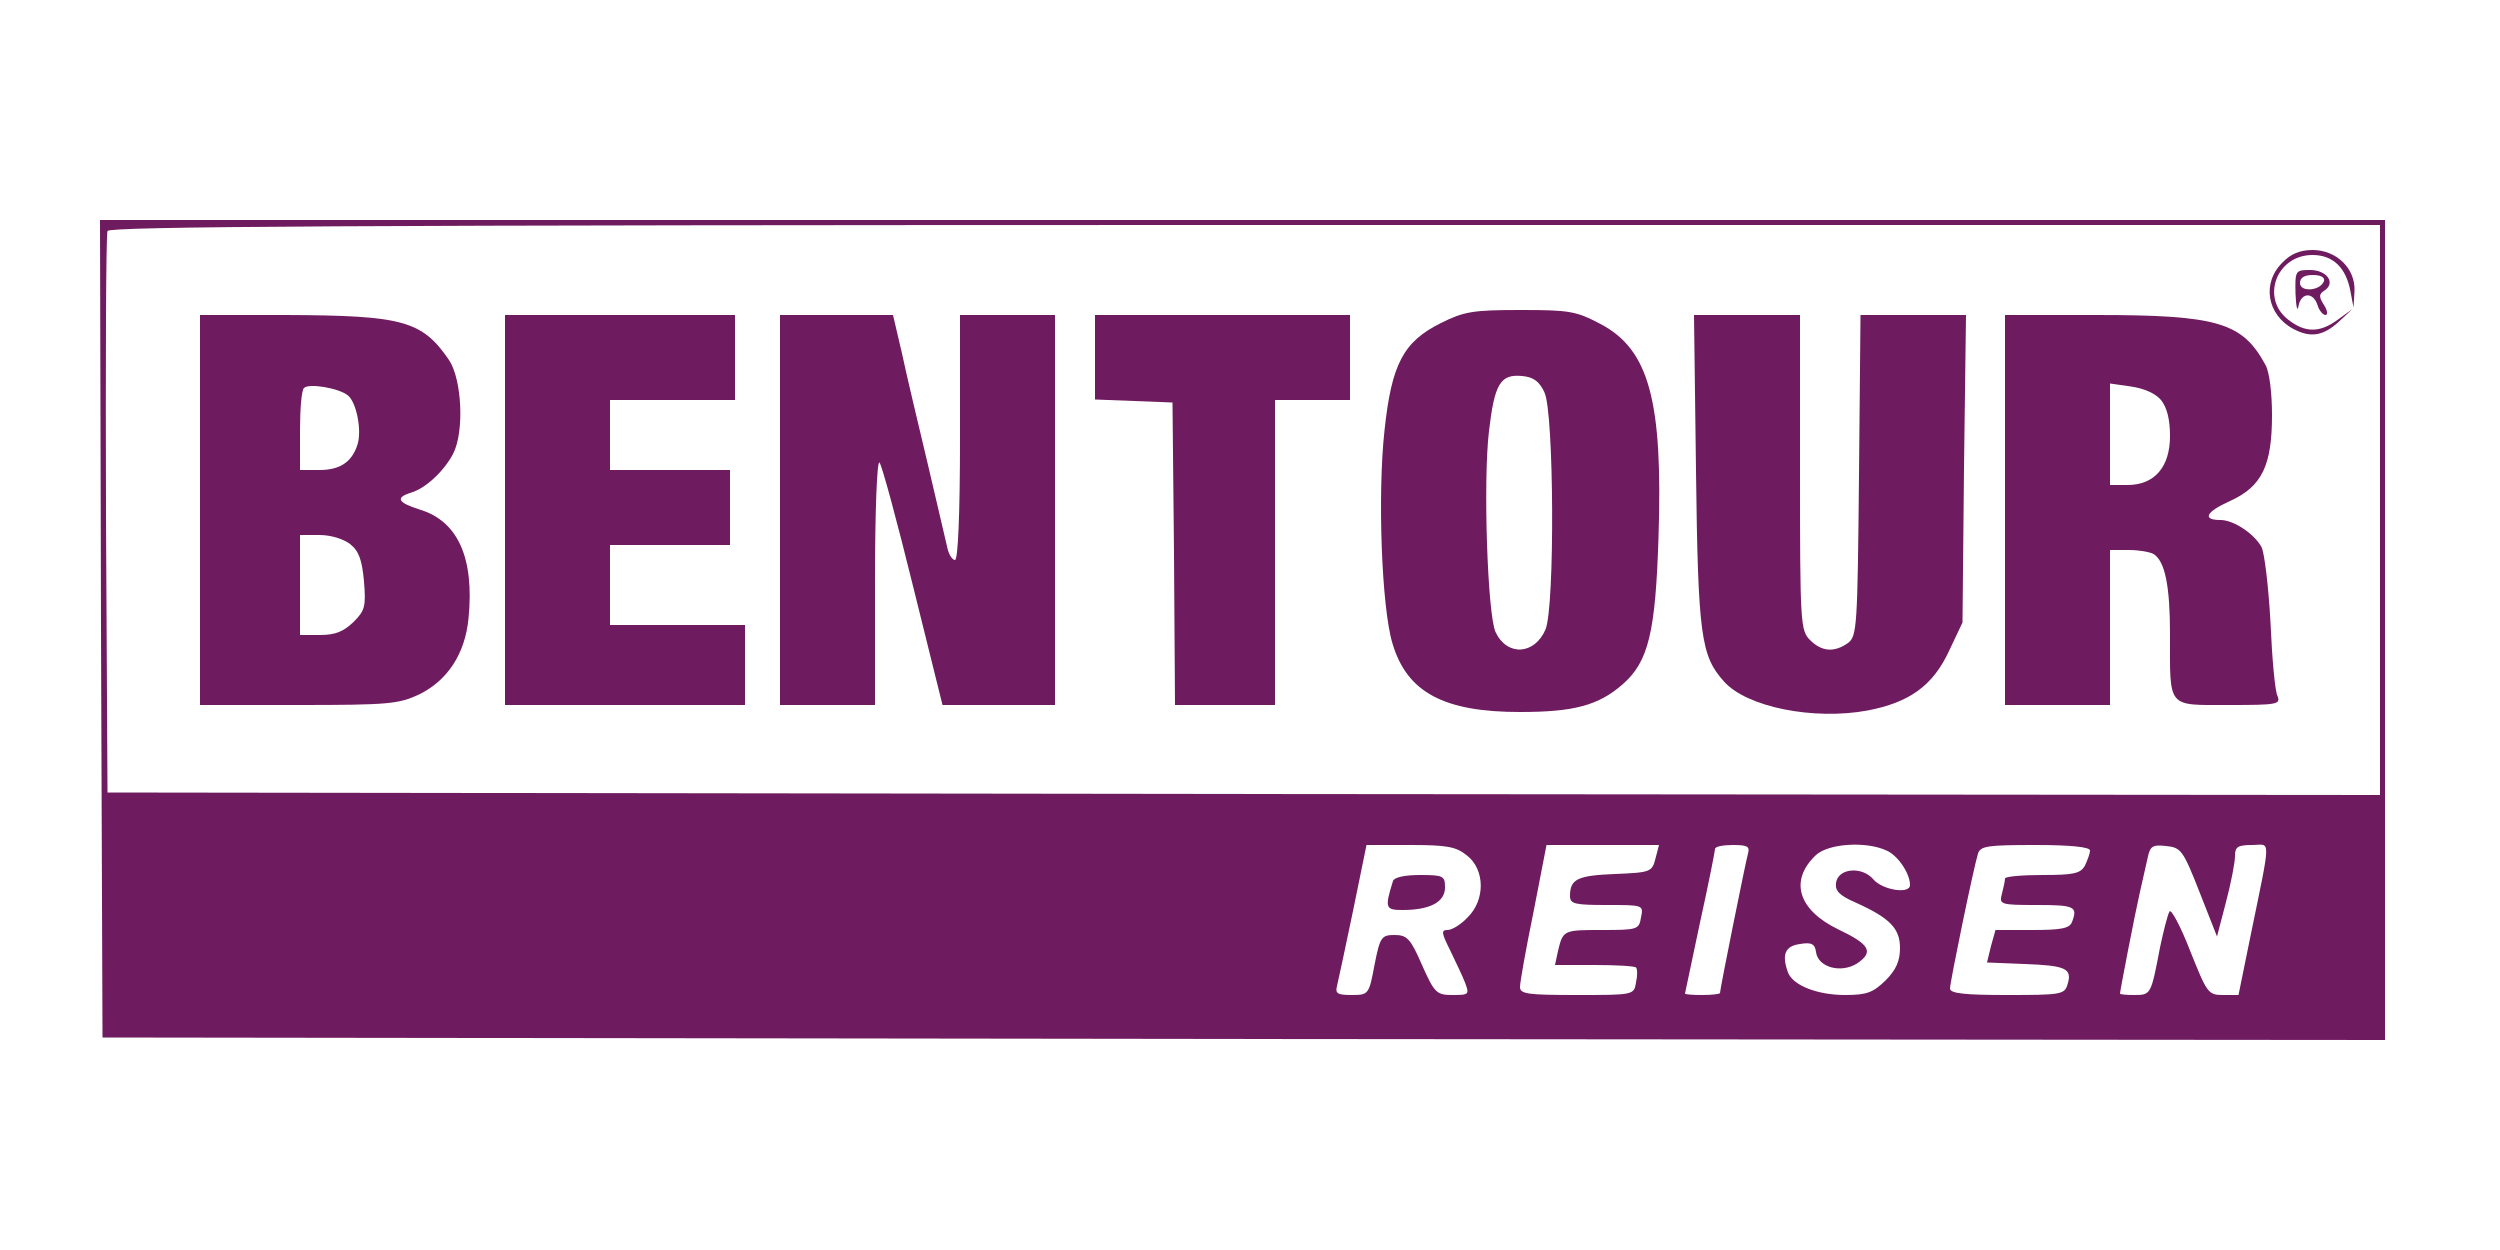
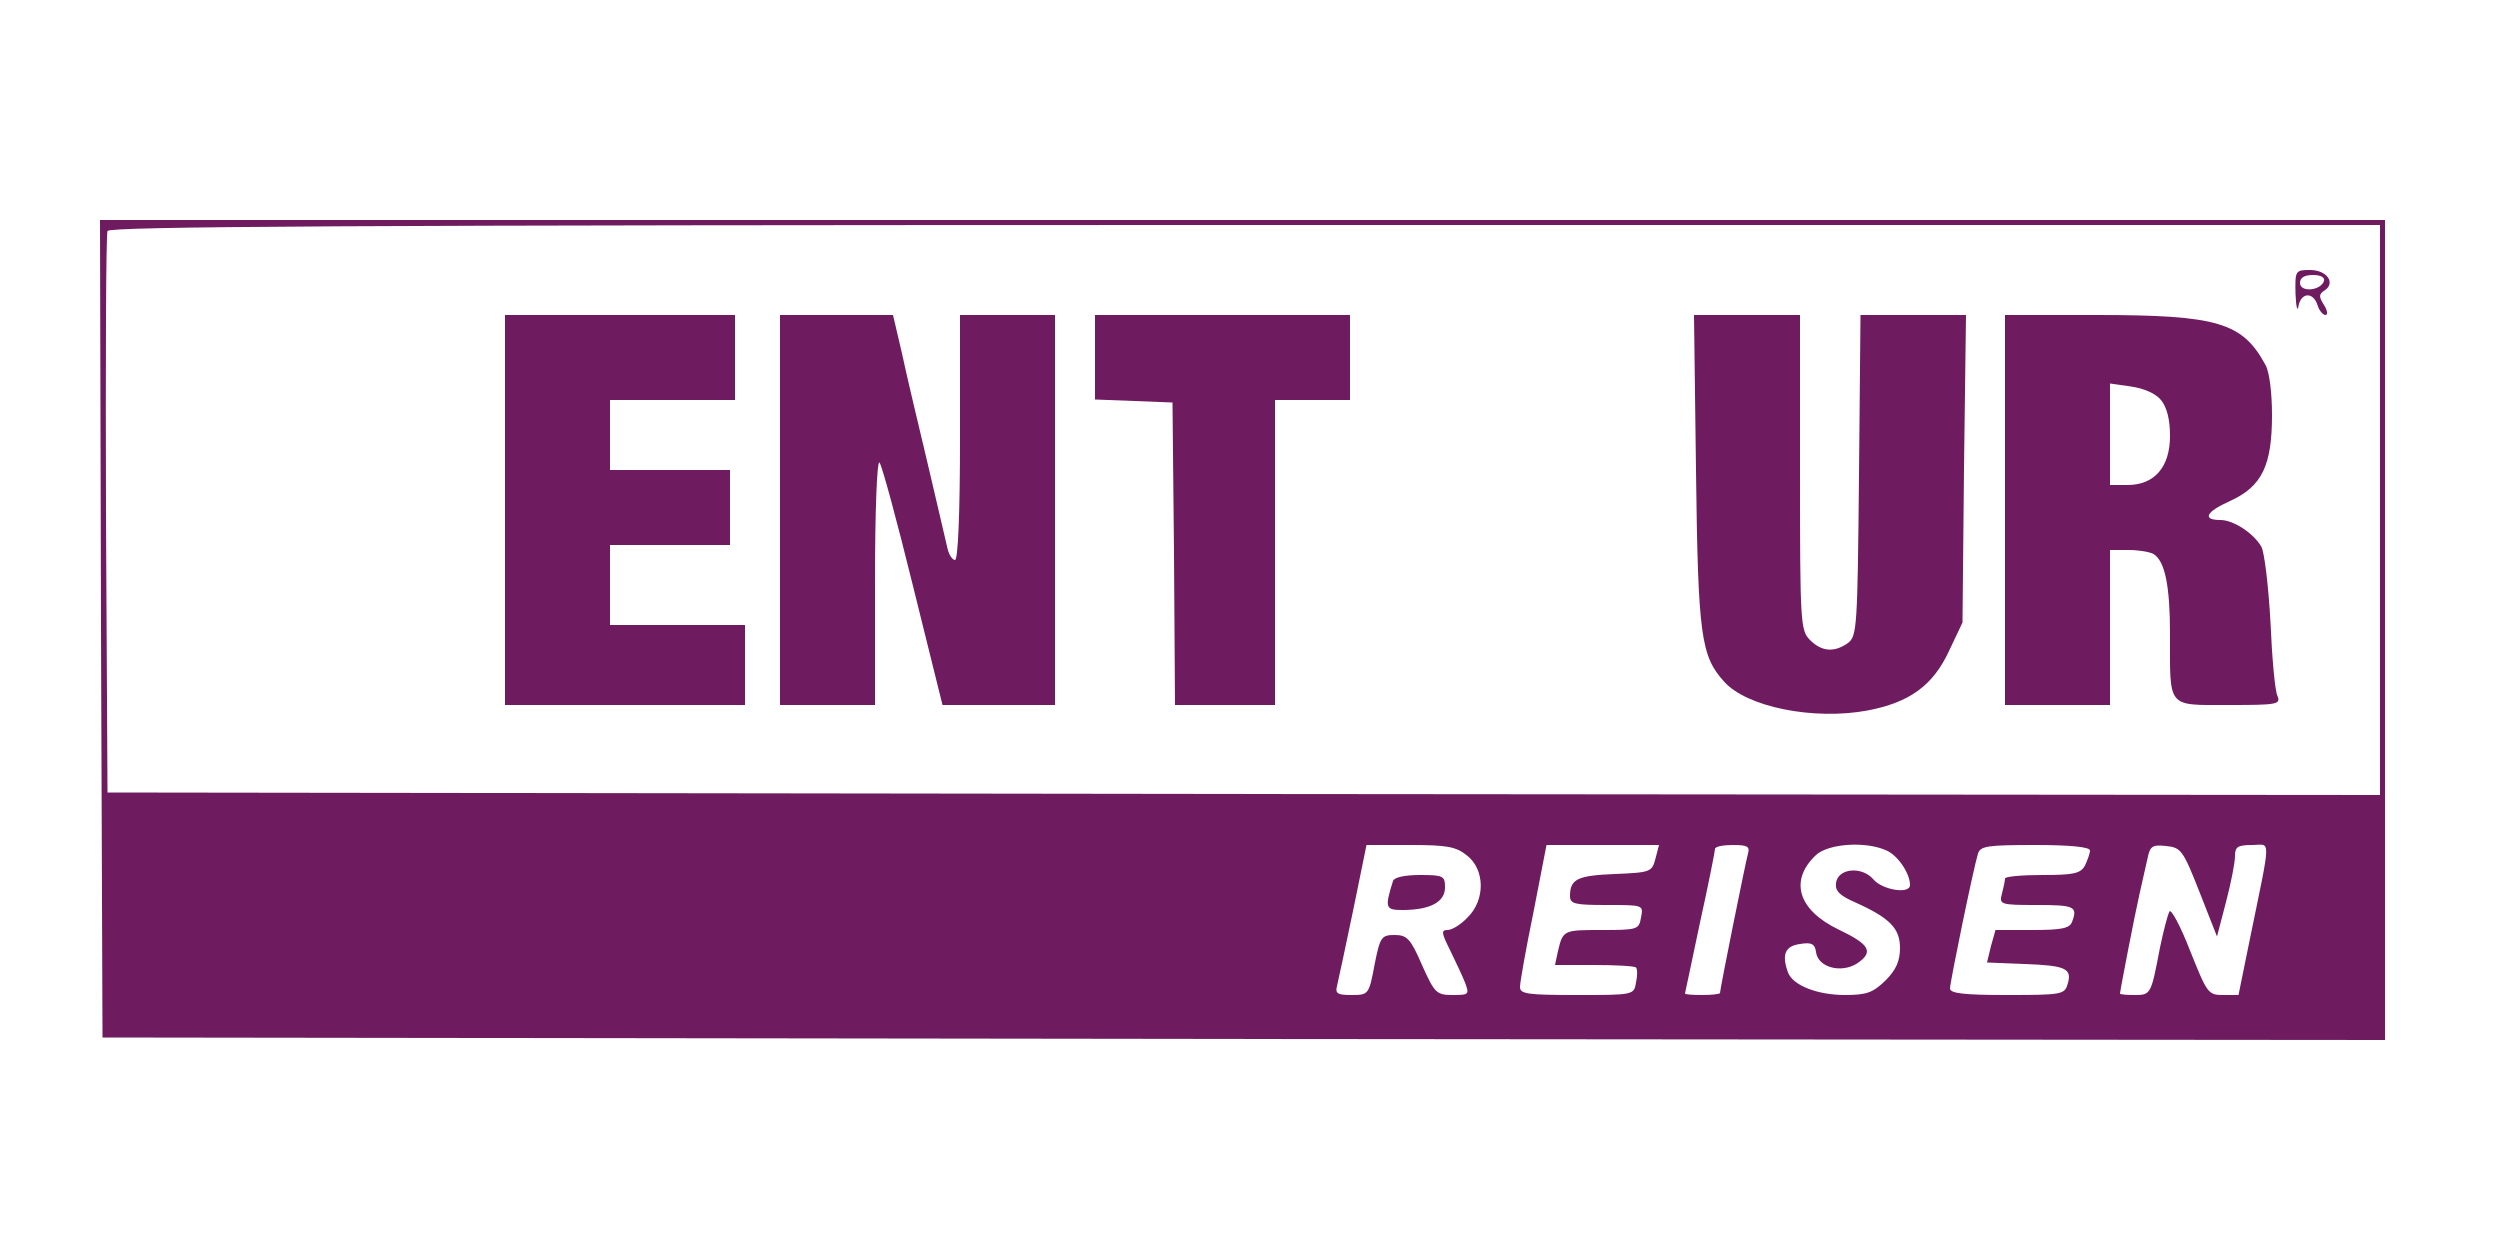
<svg xmlns="http://www.w3.org/2000/svg" version="1.0" width="500pt" height="250pt" viewBox="0 0 500 250" preserveAspectRatio="xMidYMid meet">
  <g transform="translate(0,250) scale(0.1,-0.1)" fill="#6e1b60" stroke="none">
    <path d="M202 1243 l3 -818 2283 -3 2282 -2 0 820 0 820 -2285 0 -2285 0 2 -817z m4558 237 l0 -570 -2272 2 -2273 3 -3 555 c-1 305 0 561 3 568 3 9 468 12 2275 12 l2270 0 0 -570z m-1826 -691 c36 -28 37 -89 1 -124 -13 -14 -31 -25 -40 -25 -13 0 -12 -6 5 -40 11 -23 25 -52 30 -65 9 -24 8 -25 -25 -25 -32 0 -36 4 -61 60 -23 53 -30 60 -55 60 -26 0 -29 -4 -40 -60 -11 -59 -12 -60 -46 -60 -28 0 -33 3 -29 18 2 9 17 77 32 150 l27 132 87 0 c73 0 92 -3 114 -21z m377 -6 c-7 -27 -10 -28 -81 -31 -75 -3 -90 -10 -90 -44 0 -16 10 -18 74 -18 73 0 73 0 68 -25 -4 -24 -7 -25 -78 -25 -77 0 -78 0 -88 -42 l-6 -28 78 0 c43 0 81 -2 84 -5 3 -3 3 -17 0 -30 -4 -25 -5 -25 -118 -25 -99 0 -114 2 -114 16 0 10 12 77 27 150 l26 134 113 0 112 0 -7 -27z m185 10 c-5 -18 -56 -271 -56 -279 0 -2 -16 -4 -35 -4 -19 0 -35 1 -35 3 0 1 14 65 30 142 17 77 30 143 30 147 0 5 16 8 36 8 29 0 34 -3 30 -17z m277 6 c23 -10 47 -46 47 -69 0 -19 -55 -10 -73 11 -23 27 -71 23 -75 -7 -2 -16 7 -25 39 -39 69 -31 89 -52 89 -91 0 -26 -8 -44 -29 -65 -25 -24 -37 -29 -81 -29 -55 0 -104 19 -114 45 -13 36 -6 53 24 57 23 4 30 0 32 -16 4 -31 50 -43 82 -23 34 23 26 38 -37 68 -81 39 -99 98 -45 149 25 23 100 28 141 9z m407 0 c0 -6 -5 -19 -10 -30 -9 -16 -22 -19 -85 -19 -41 0 -75 -3 -75 -7 0 -5 -3 -18 -6 -30 -6 -22 -4 -23 70 -23 75 0 82 -3 70 -34 -5 -13 -22 -16 -80 -16 l-73 0 -9 -32 -8 -33 75 -3 c83 -3 96 -9 86 -41 -6 -20 -13 -21 -121 -21 -84 0 -114 3 -114 13 0 13 47 241 56 270 5 15 19 17 115 17 70 0 109 -4 109 -11z m219 -83 l35 -89 18 69 c10 38 18 79 18 92 0 18 5 22 34 22 38 0 39 23 -4 -187 l-23 -113 -31 0 c-30 0 -32 4 -66 89 -19 49 -38 84 -41 78 -4 -7 -12 -39 -19 -72 -18 -94 -18 -95 -51 -95 -16 0 -29 1 -29 3 0 5 30 160 39 199 5 24 13 56 16 71 5 25 10 28 37 25 30 -3 34 -8 67 -92z" />
-     <path d="M4565 1975 c-42 -41 -31 -105 22 -133 34 -18 59 -14 90 14 l28 26 -29 -21 c-36 -27 -66 -27 -100 0 -55 43 -23 129 49 129 41 0 67 -25 76 -73 l6 -32 2 33 c2 45 -36 82 -84 82 -25 0 -44 -8 -60 -25z" />
    <path d="M4591 1913 c1 -27 4 -38 6 -25 5 27 29 29 38 2 3 -11 11 -20 16 -20 5 0 4 9 -3 20 -11 17 -10 22 1 29 23 15 5 41 -29 41 -29 0 -30 -1 -29 -47z m57 25 c-7 -20 -48 -23 -48 -4 0 11 9 16 26 16 16 0 24 -5 22 -12z" />
-     <path d="M2882 1854 c-75 -37 -99 -82 -113 -215 -14 -126 -6 -354 16 -426 29 -98 103 -137 255 -137 108 0 157 13 206 56 51 45 65 104 71 293 9 274 -19 376 -116 427 -49 26 -63 28 -160 28 -95 0 -113 -3 -159 -26z m207 -139 c19 -40 21 -428 2 -474 -22 -51 -77 -54 -100 -5 -16 36 -25 302 -13 402 11 95 23 114 66 110 23 -2 35 -11 45 -33z" />
-     <path d="M400 1480 l0 -390 197 0 c180 0 200 2 241 21 57 28 92 81 99 152 12 121 -21 195 -98 218 -44 14 -49 24 -16 34 29 9 65 43 83 77 23 44 18 149 -8 188 -54 79 -93 89 -325 90 l-173 0 0 -390z m296 229 c17 -14 28 -70 19 -98 -11 -35 -35 -51 -76 -51 l-39 0 0 78 c0 43 3 82 8 86 9 10 70 0 88 -15z m4 -297 c18 -14 24 -32 28 -75 4 -50 2 -58 -21 -81 -20 -19 -36 -26 -67 -26 l-40 0 0 100 0 100 39 0 c23 0 48 -8 61 -18z" />
    <path d="M1010 1480 l0 -390 240 0 240 0 0 80 0 80 -135 0 -135 0 0 80 0 80 120 0 120 0 0 75 0 75 -120 0 -120 0 0 70 0 70 125 0 125 0 0 85 0 85 -230 0 -230 0 0 -390z" />
    <path d="M1560 1480 l0 -390 95 0 95 0 0 247 c0 141 4 243 9 238 5 -6 35 -117 67 -247 l59 -238 113 0 112 0 0 390 0 390 -95 0 -95 0 0 -245 c0 -153 -4 -245 -10 -245 -5 0 -12 10 -15 23 -3 12 -20 87 -39 167 -19 80 -43 180 -52 223 l-18 77 -113 0 -113 0 0 -390z" />
    <path d="M2190 1785 l0 -84 78 -3 77 -3 3 -302 2 -303 100 0 100 0 0 305 0 305 75 0 75 0 0 85 0 85 -255 0 -255 0 0 -85z" />
    <path d="M3392 1558 c4 -330 10 -370 56 -421 45 -51 179 -78 287 -58 84 16 131 50 163 119 l27 57 3 308 4 307 -106 0 -105 0 -3 -321 c-3 -304 -4 -321 -22 -335 -27 -19 -52 -18 -76 6 -19 19 -20 33 -20 335 l0 315 -106 0 -106 0 4 -312z" />
    <path d="M4010 1480 l0 -390 105 0 105 0 0 155 0 155 38 0 c20 0 42 -4 49 -8 23 -14 33 -64 33 -160 0 -150 -7 -142 117 -142 96 0 105 1 98 18 -5 9 -11 76 -14 147 -4 72 -12 139 -18 151 -15 27 -56 54 -82 54 -37 0 -30 16 19 38 64 29 84 71 84 172 0 43 -5 86 -13 100 -46 85 -95 100 -338 100 l-183 0 0 -390z m312 220 c12 -15 18 -39 18 -72 0 -62 -31 -98 -85 -98 l-35 0 0 101 0 102 42 -6 c27 -4 49 -14 60 -27z" />
    <path d="M2786 738 c-17 -54 -15 -58 19 -58 55 0 85 16 85 45 0 23 -3 25 -50 25 -32 0 -52 -5 -54 -12z" />
  </g>
</svg>